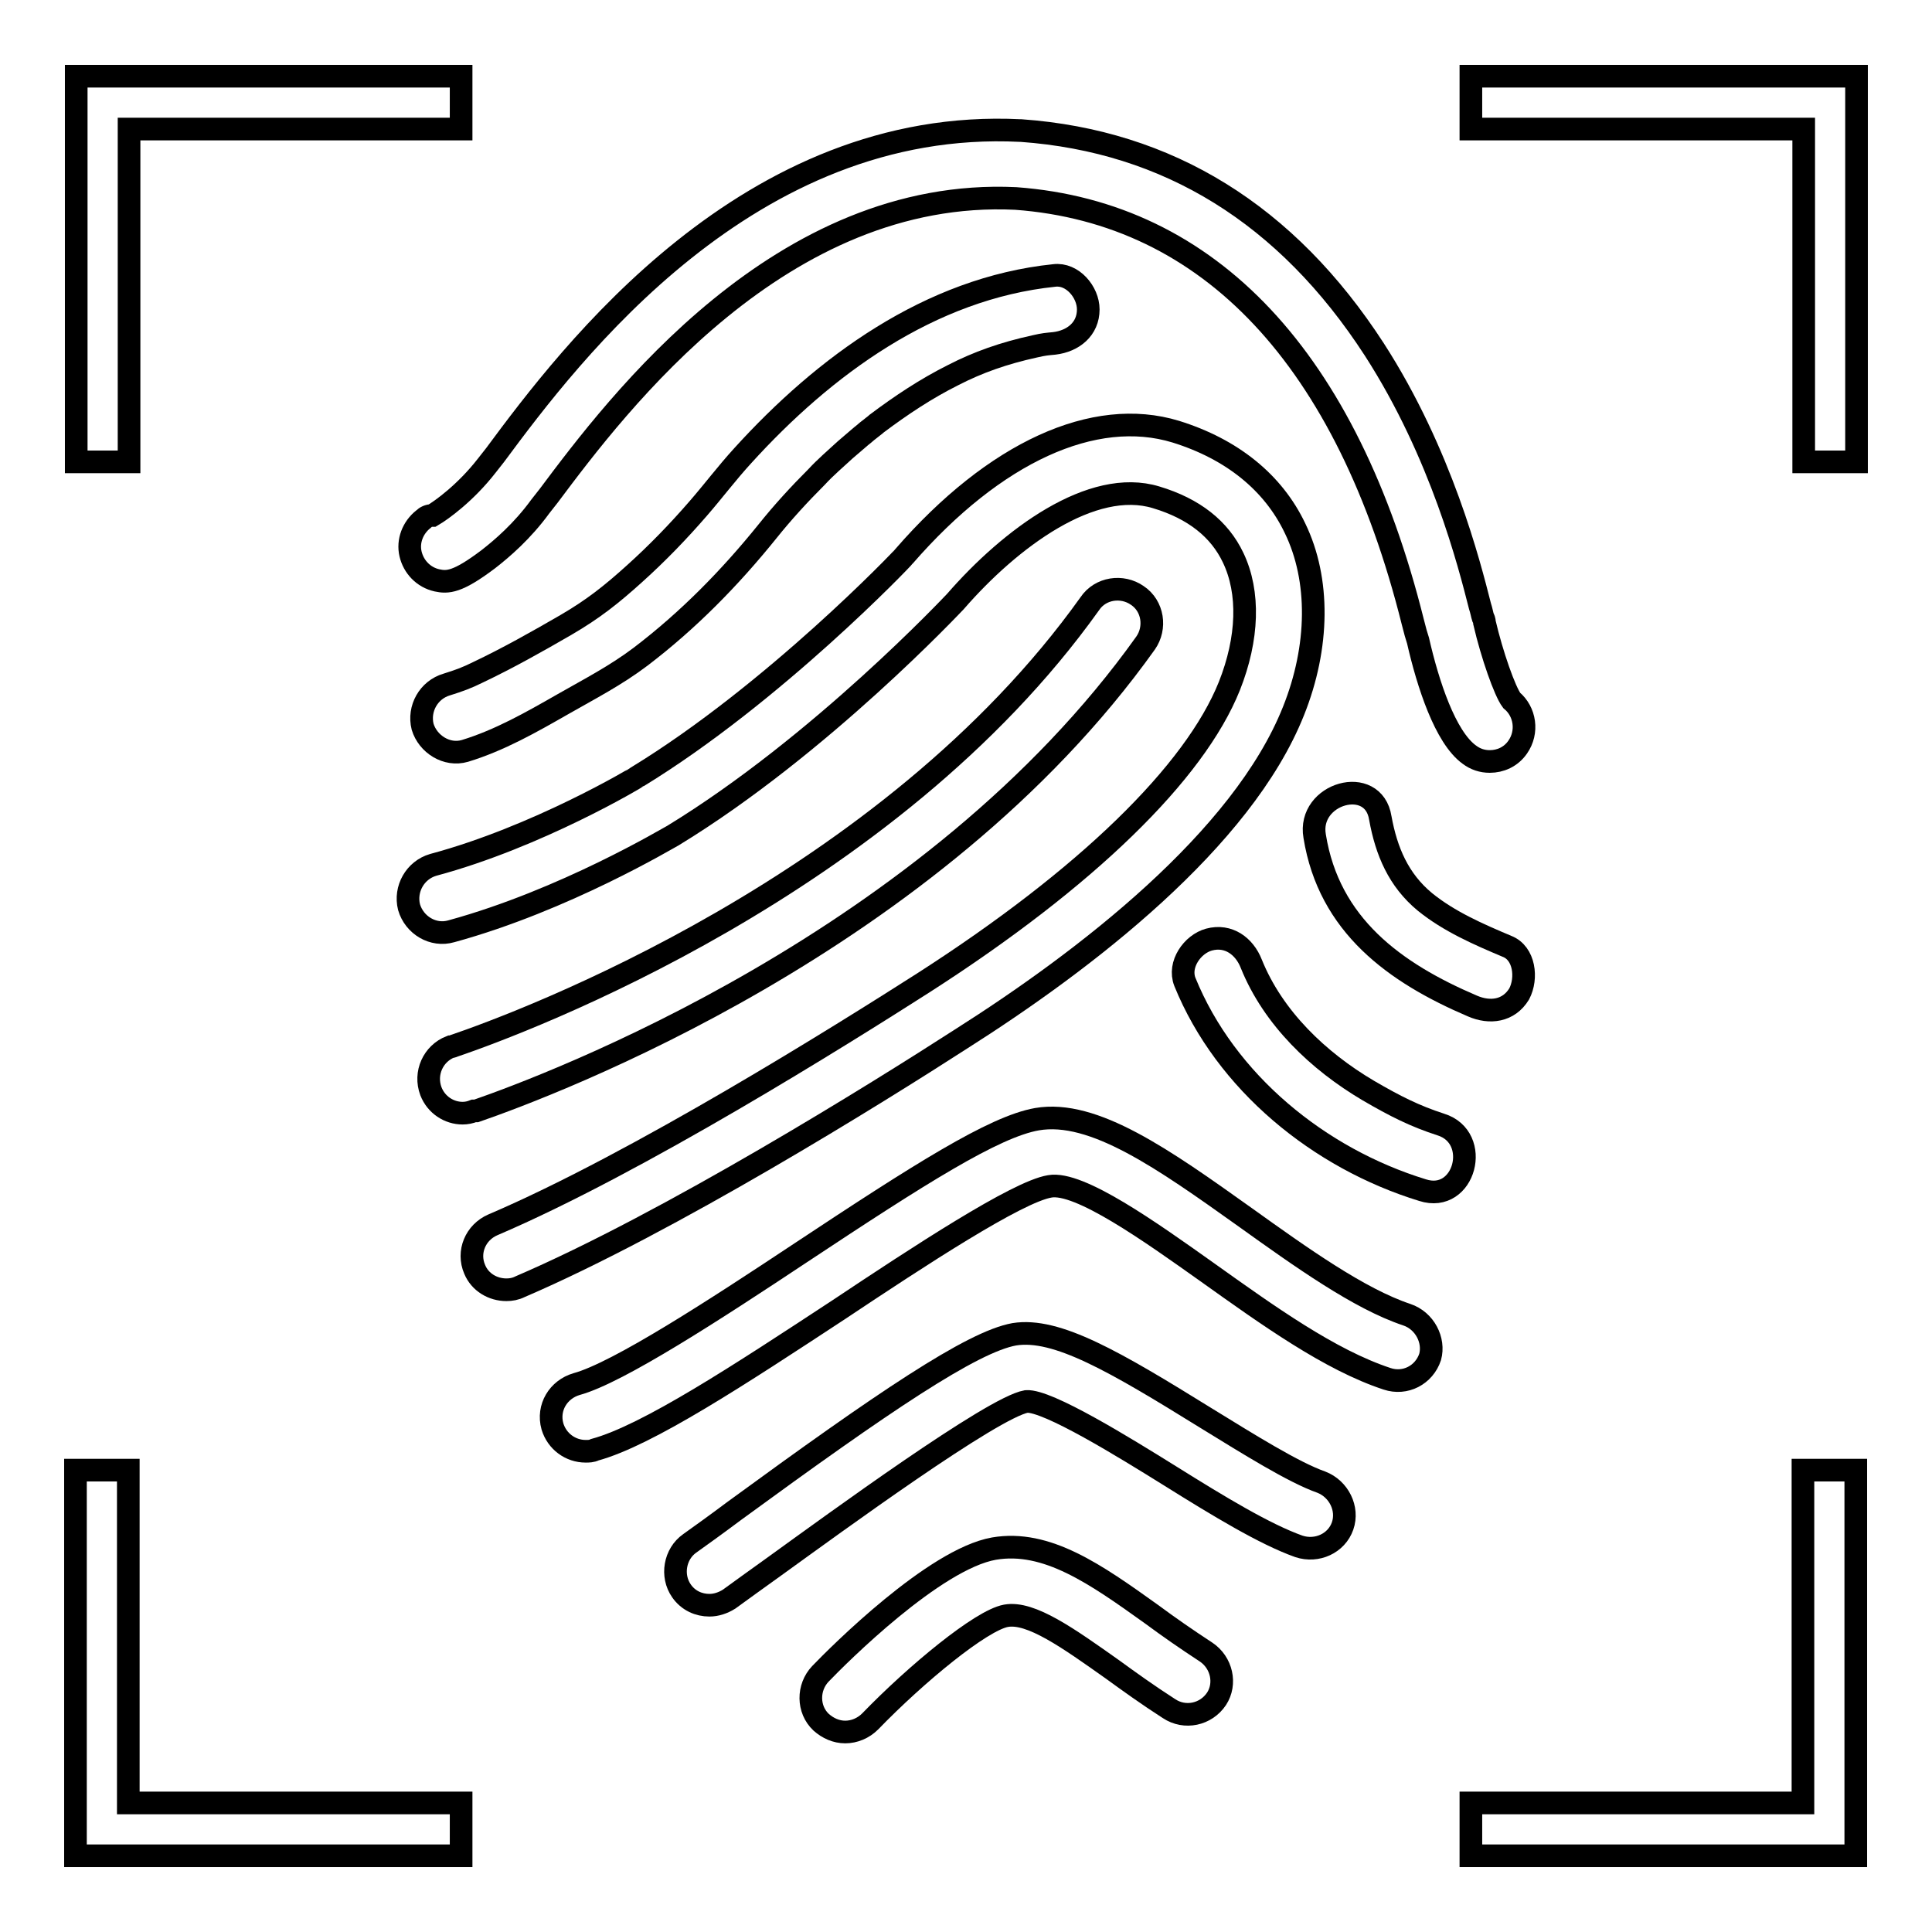
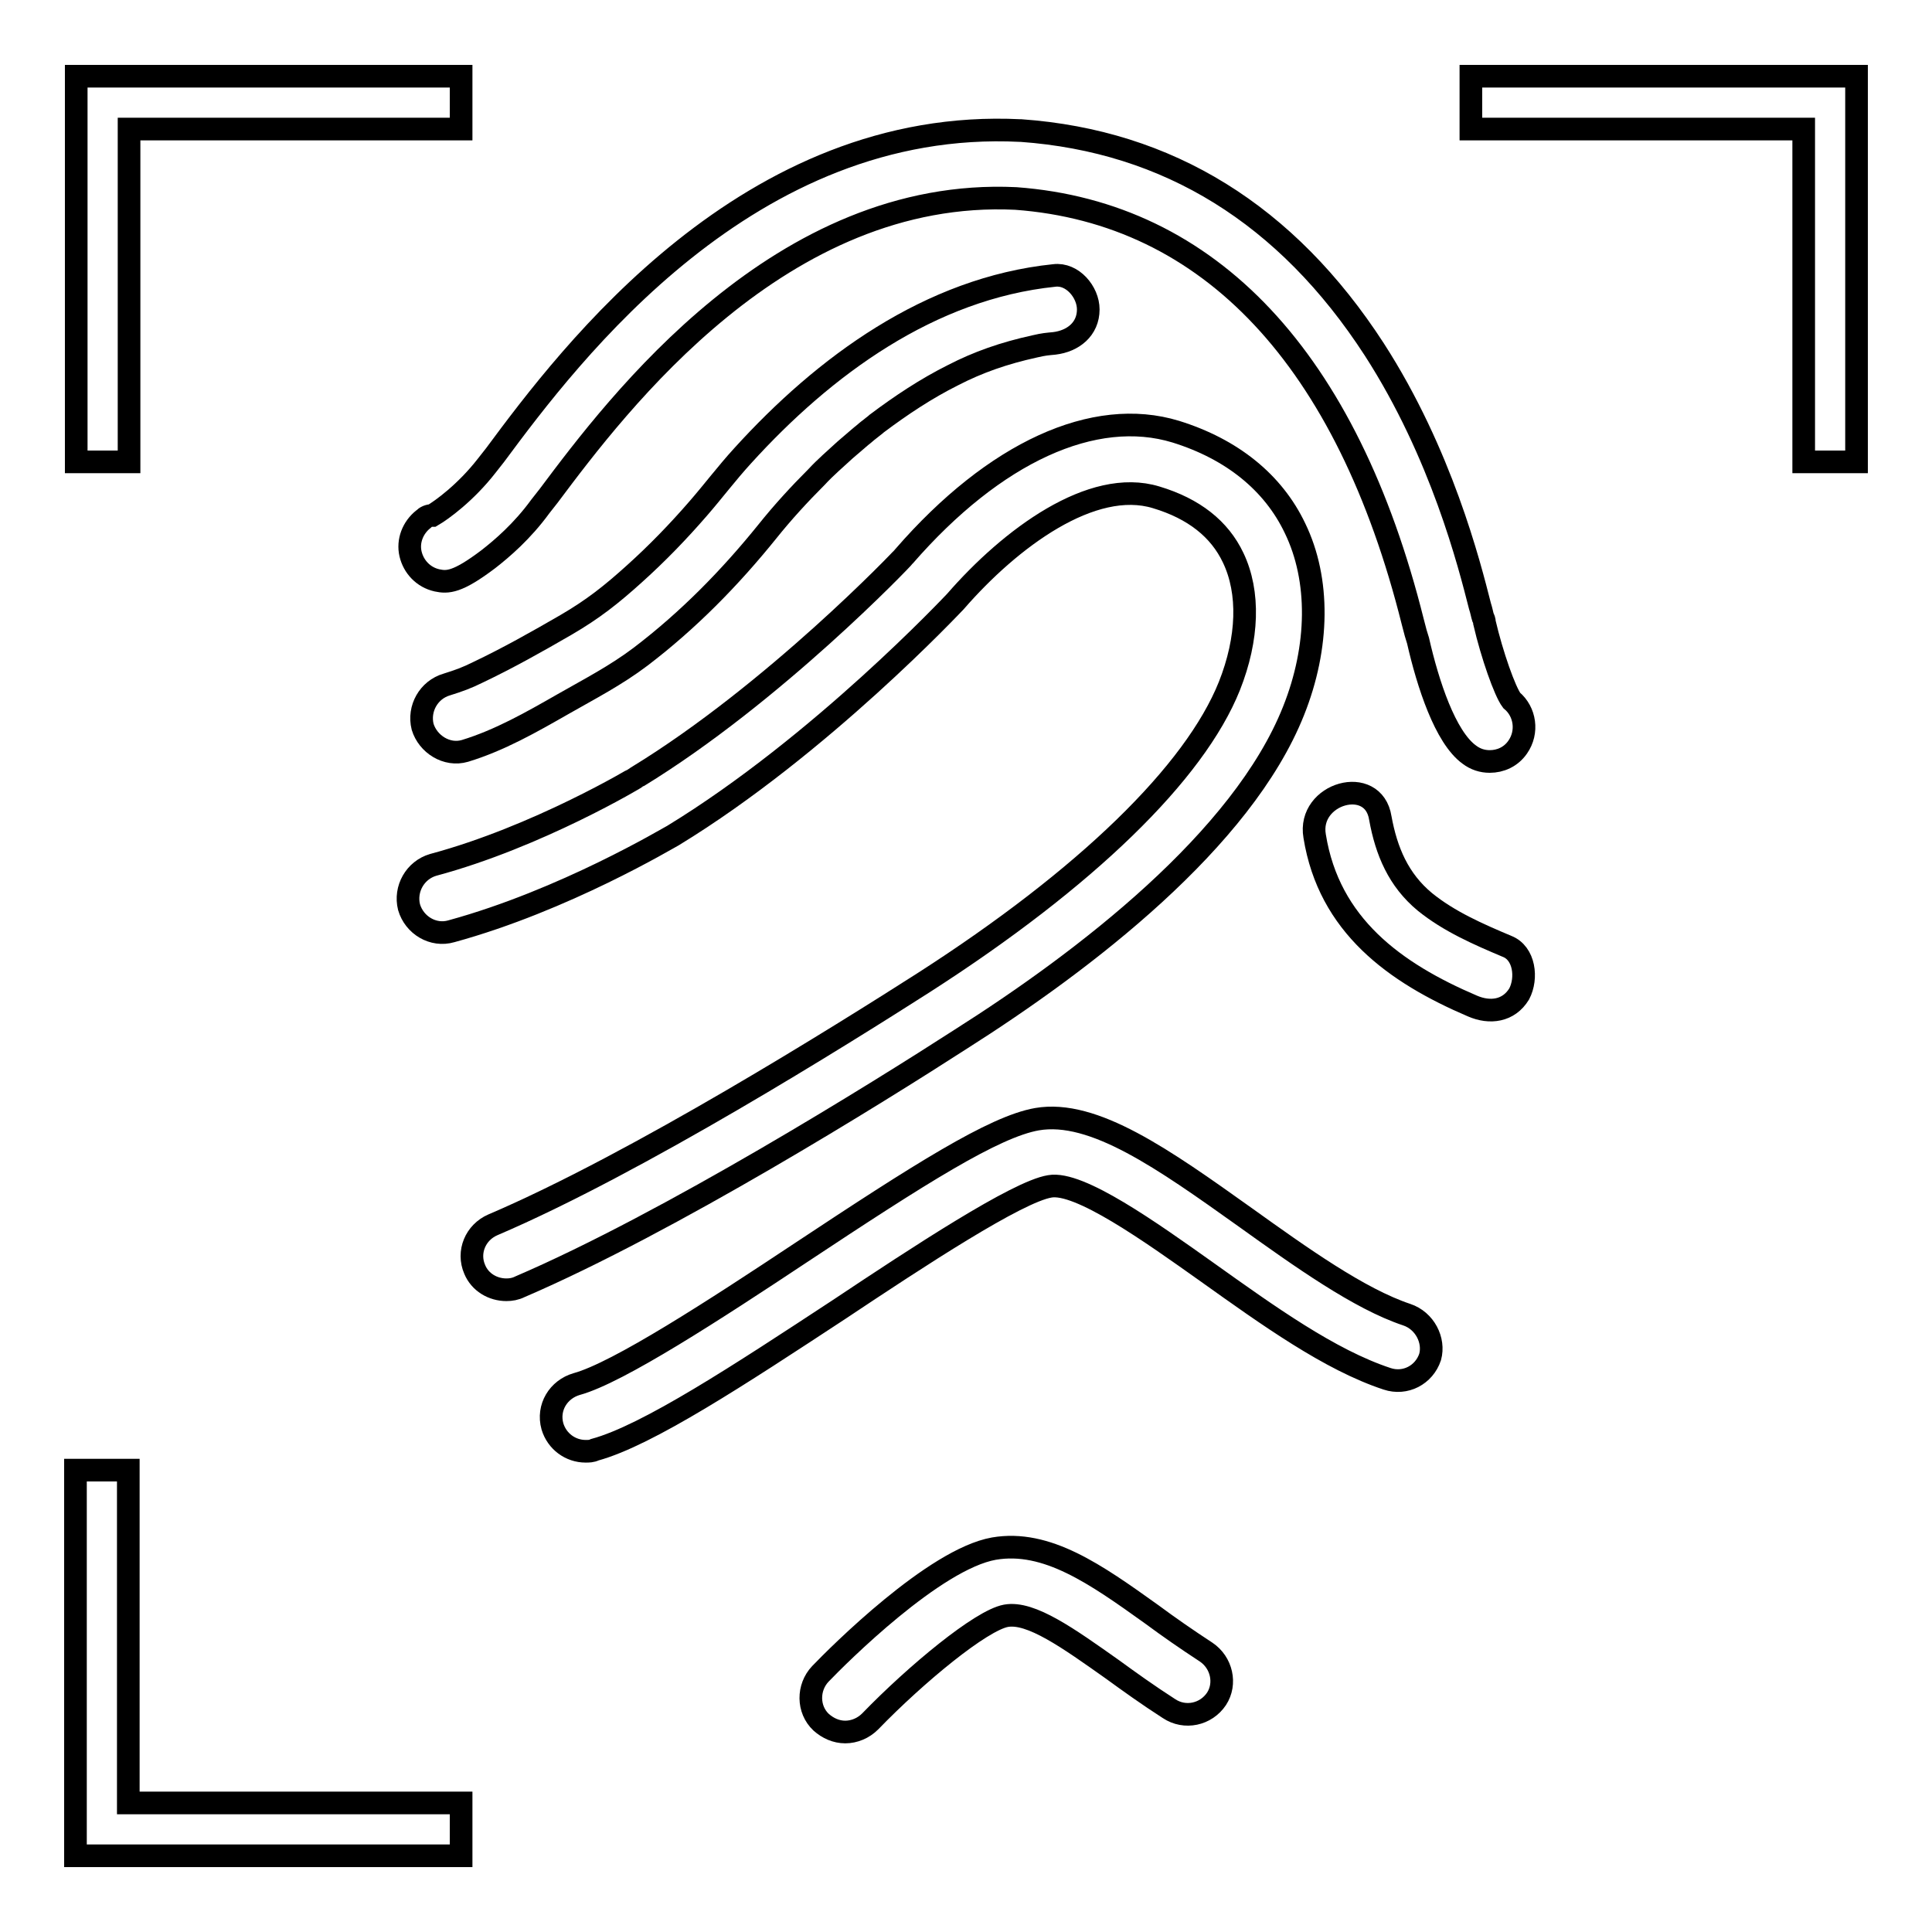
<svg xmlns="http://www.w3.org/2000/svg" version="1.1" x="0px" y="0px" viewBox="0 0 256 256" enable-background="new 0 0 256 256" xml:space="preserve">
  <g>
    <g>
      <g>
        <g>
          <path stroke-width="3" fill-opacity="0" stroke="#000000" d="M56.1,68.8c-1.4,1.1-2.1,2.9-1.7,4.6c0.4,1.7,1.7,3.1,3.5,3.5c1.4,0.3,2.7,0.3,6.8-2.8c1.8-1.4,4.5-3.7,6.9-7l1.1-1.4c9.2-12.3,30.8-40.9,61.9-39.4c25.7,1.9,43.9,21.3,52.6,56.1c0.3,1.2,0.5,1.9,0.7,2.5c1.3,5.7,3.6,12.8,6.8,15.1c0.8,0.6,1.7,0.9,2.7,0.9c1.4,0,2.8-0.6,3.7-1.9c1.4-2,1-4.7-0.8-6.2c-0.9-1.2-2.6-6-3.6-10.3c0-0.3-0.1-0.5-0.2-0.7c-0.1-0.3-0.2-0.9-0.4-1.5c-1.4-5.5-5.1-20.2-14-34c-11.6-17.9-27.3-27.6-46.8-29c0,0-0.1,0-0.1,0c-36-1.8-59.6,29.5-69.6,43l-1.1,1.4c-2.8,3.6-6,5.9-7.2,6.6C56.8,68.3,56.4,68.5,56.1,68.8z" />
          <path stroke-width="3" fill-opacity="0" stroke="#000000" d="M171.4,94.2c3.4-8.5,3.5-17.4,0.2-24.2c-2.9-6.1-8.4-10.5-15.8-12.8c-10.8-3.3-24,2.7-36,16.5c-0.1,0.2-17.3,18.2-35.3,29.2c-0.1,0.1-13.3,8-27.1,11.7c-2.4,0.7-3.8,3.2-3.2,5.6c0.7,2.4,3.2,3.9,5.6,3.2c15-4.1,28.8-12.4,29.4-12.7c19.5-11.9,37.2-30.8,37.4-31c7.3-8.4,18.1-16.4,26.6-13.8c5,1.5,8.4,4.2,10.2,8c2.2,4.6,2,10.7-0.5,17c-4.6,11.5-19,25.5-40.5,39.3c-10.8,6.9-37.9,23.9-57.1,32.1c-2.3,1-3.4,3.6-2.4,5.9c0.7,1.7,2.4,2.7,4.2,2.7c0.6,0,1.2-0.1,1.8-0.4c19.8-8.5,47.4-25.7,58.4-32.8C143.7,127.3,164.6,111.3,171.4,94.2z" />
          <path stroke-width="3" fill-opacity="0" stroke="#000000" d="M98.4,60.4c-2.1,2.3-3.9,4.7-5.9,7c-2.6,3-5.4,5.9-8.4,8.6c-3.1,2.8-5.5,4.7-9.1,6.8c-3.8,2.2-7.7,4.4-11.7,6.3c-1.4,0.7-2.5,1.1-4.1,1.6c-2.4,0.7-3.8,3.2-3.2,5.6c0.7,2.3,3.2,3.9,5.6,3.2c4.6-1.4,8.8-3.8,13-6.2c3.5-2,7-3.8,10.3-6.3c6.3-4.8,11.8-10.4,16.8-16.6c2-2.5,4.2-4.9,6.5-7.2c1.2-1.3,2.5-2.4,3.8-3.6c0.7-0.6,1.4-1.2,2.1-1.8c0.4-0.3,0.7-0.6,1.1-0.9c0.1-0.1,0.8-0.6,1-0.8c3.2-2.4,6.5-4.6,10.1-6.4c3.3-1.7,6.7-2.9,10.8-3.8c1.3-0.3,1.6-0.3,2.6-0.4c2.5-0.3,4.5-1.9,4.5-4.5c0-2.3-2.1-4.8-4.5-4.5C123.2,38.2,109.2,48.5,98.4,60.4z" />
-           <path stroke-width="3" fill-opacity="0" stroke="#000000" d="M63.1,147.2c9.8-3.4,60.4-22.3,88.7-62c1.4-2,1-4.9-1.1-6.3c-2-1.4-4.9-1-6.3,1.1c-26.7,37.4-74.9,55.4-84.3,58.6c-0.2,0.1-0.3,0.1-0.4,0.1c-2.3,0.9-3.5,3.5-2.6,5.9c0.7,1.8,2.4,2.9,4.2,2.9c0.5,0,1-0.1,1.5-0.3L63.1,147.2z" />
          <path stroke-width="3" fill-opacity="0" stroke="#000000" d="M186.4,174.2c-6.3-2.1-14-7.6-21.4-12.9c-10.8-7.7-20.1-14.3-27.6-13c-5.7,1-15.6,7.3-31.3,17.7c-11.3,7.5-24.2,15.9-29.7,17.4c-2.4,0.7-3.9,3.1-3.2,5.6c0.6,2,2.4,3.3,4.4,3.3c0.4,0,0.8,0,1.2-0.2c7-1.9,19.3-10,32.4-18.6c10.5-7,23.6-15.6,27.9-16.3c3.9-0.7,13.3,6,20.9,11.4c8,5.7,16.2,11.6,23.8,14.1c2.4,0.8,4.9-0.5,5.7-2.9C190.1,177.6,188.8,175,186.4,174.2z" />
-           <path stroke-width="3" fill-opacity="0" stroke="#000000" d="M175.1,196.4c-3.7-1.3-9.6-5-15.3-8.5c-12.1-7.5-19.8-12-25.4-11.1c-5.6,1-17.4,9-37.1,23.4c-2.4,1.8-4.5,3.3-5.9,4.3c-2,1.4-2.5,4.3-1.1,6.3c0.9,1.3,2.3,1.9,3.7,1.9c0.9,0,1.8-0.3,2.6-0.8c1.5-1.1,3.6-2.6,6.1-4.4c7.9-5.7,28.8-21,33.3-21.8c2.8-0.2,13,6.1,19.1,9.9c6.4,4,12.5,7.7,17,9.3c2.4,0.8,5-0.4,5.8-2.7C178.7,199.9,177.4,197.3,175.1,196.4z" />
          <path stroke-width="3" fill-opacity="0" stroke="#000000" d="M159.8,218.9c-2.6-1.7-4.9-3.3-7.2-5c-7.4-5.3-13.9-9.9-20.9-8.7c-7.9,1.4-20.6,14.1-23,16.6c-1.7,1.8-1.7,4.7,0.1,6.4c0.9,0.8,2,1.3,3.2,1.3c1.2,0,2.4-0.5,3.3-1.4c6.1-6.3,14.7-13.4,18-14c3.3-0.6,8.3,3,14.1,7.1c2.2,1.6,4.7,3.4,7.5,5.2c2.1,1.4,4.9,0.8,6.3-1.3C162.5,223.1,161.9,220.3,159.8,218.9z" />
          <path stroke-width="3" fill-opacity="0" stroke="#000000" d="M199.7,125.4c-3.8-1.6-7.7-3.3-10.9-5.9c-3.5-2.9-5.1-6.7-5.9-11.1c-0.9-5.8-9.7-3.3-8.7,2.4c1.9,11.8,10.6,18.1,20.9,22.5c2.3,1,4.8,0.7,6.2-1.6C202.4,129.6,202,126.3,199.7,125.4z" />
-           <path stroke-width="3" fill-opacity="0" stroke="#000000" d="M190.9,149c-3.4-1.1-6-2.4-9.6-4.5c-6.6-3.9-12.6-9.6-15.5-16.8c-0.9-2.3-3-3.9-5.6-3.2c-2.2,0.6-4.1,3.3-3.2,5.6c5.4,13.3,17.8,23.4,31.5,27.6C194.1,159.5,196.4,150.7,190.9,149z" />
          <path stroke-width="3" fill-opacity="0" stroke="#000000" d="M17.1 17.1L61.1 17.1 61.1 10.1 10.1 10.1 10.1 61.2 17.1 61.2 z" />
          <path stroke-width="3" fill-opacity="0" stroke="#000000" d="M194.9 10.1L194.9 17.1 239 17.1 239 61.2 246 61.2 246 10.1 z" />
          <path stroke-width="3" fill-opacity="0" stroke="#000000" d="M17 194.8L10 194.8 10 245.9 61.1 245.9 61.1 238.9 17 238.9 z" />
-           <path stroke-width="3" fill-opacity="0" stroke="#000000" d="M238.9 238.9L194.9 238.9 194.9 245.9 245.9 245.9 245.9 194.8 238.9 194.8 z" />
        </g>
      </g>
      <g />
      <g />
      <g />
      <g />
      <g />
      <g />
      <g />
      <g />
      <g />
      <g />
      <g />
      <g />
      <g />
      <g />
      <g />
    </g>
  </g>
</svg>